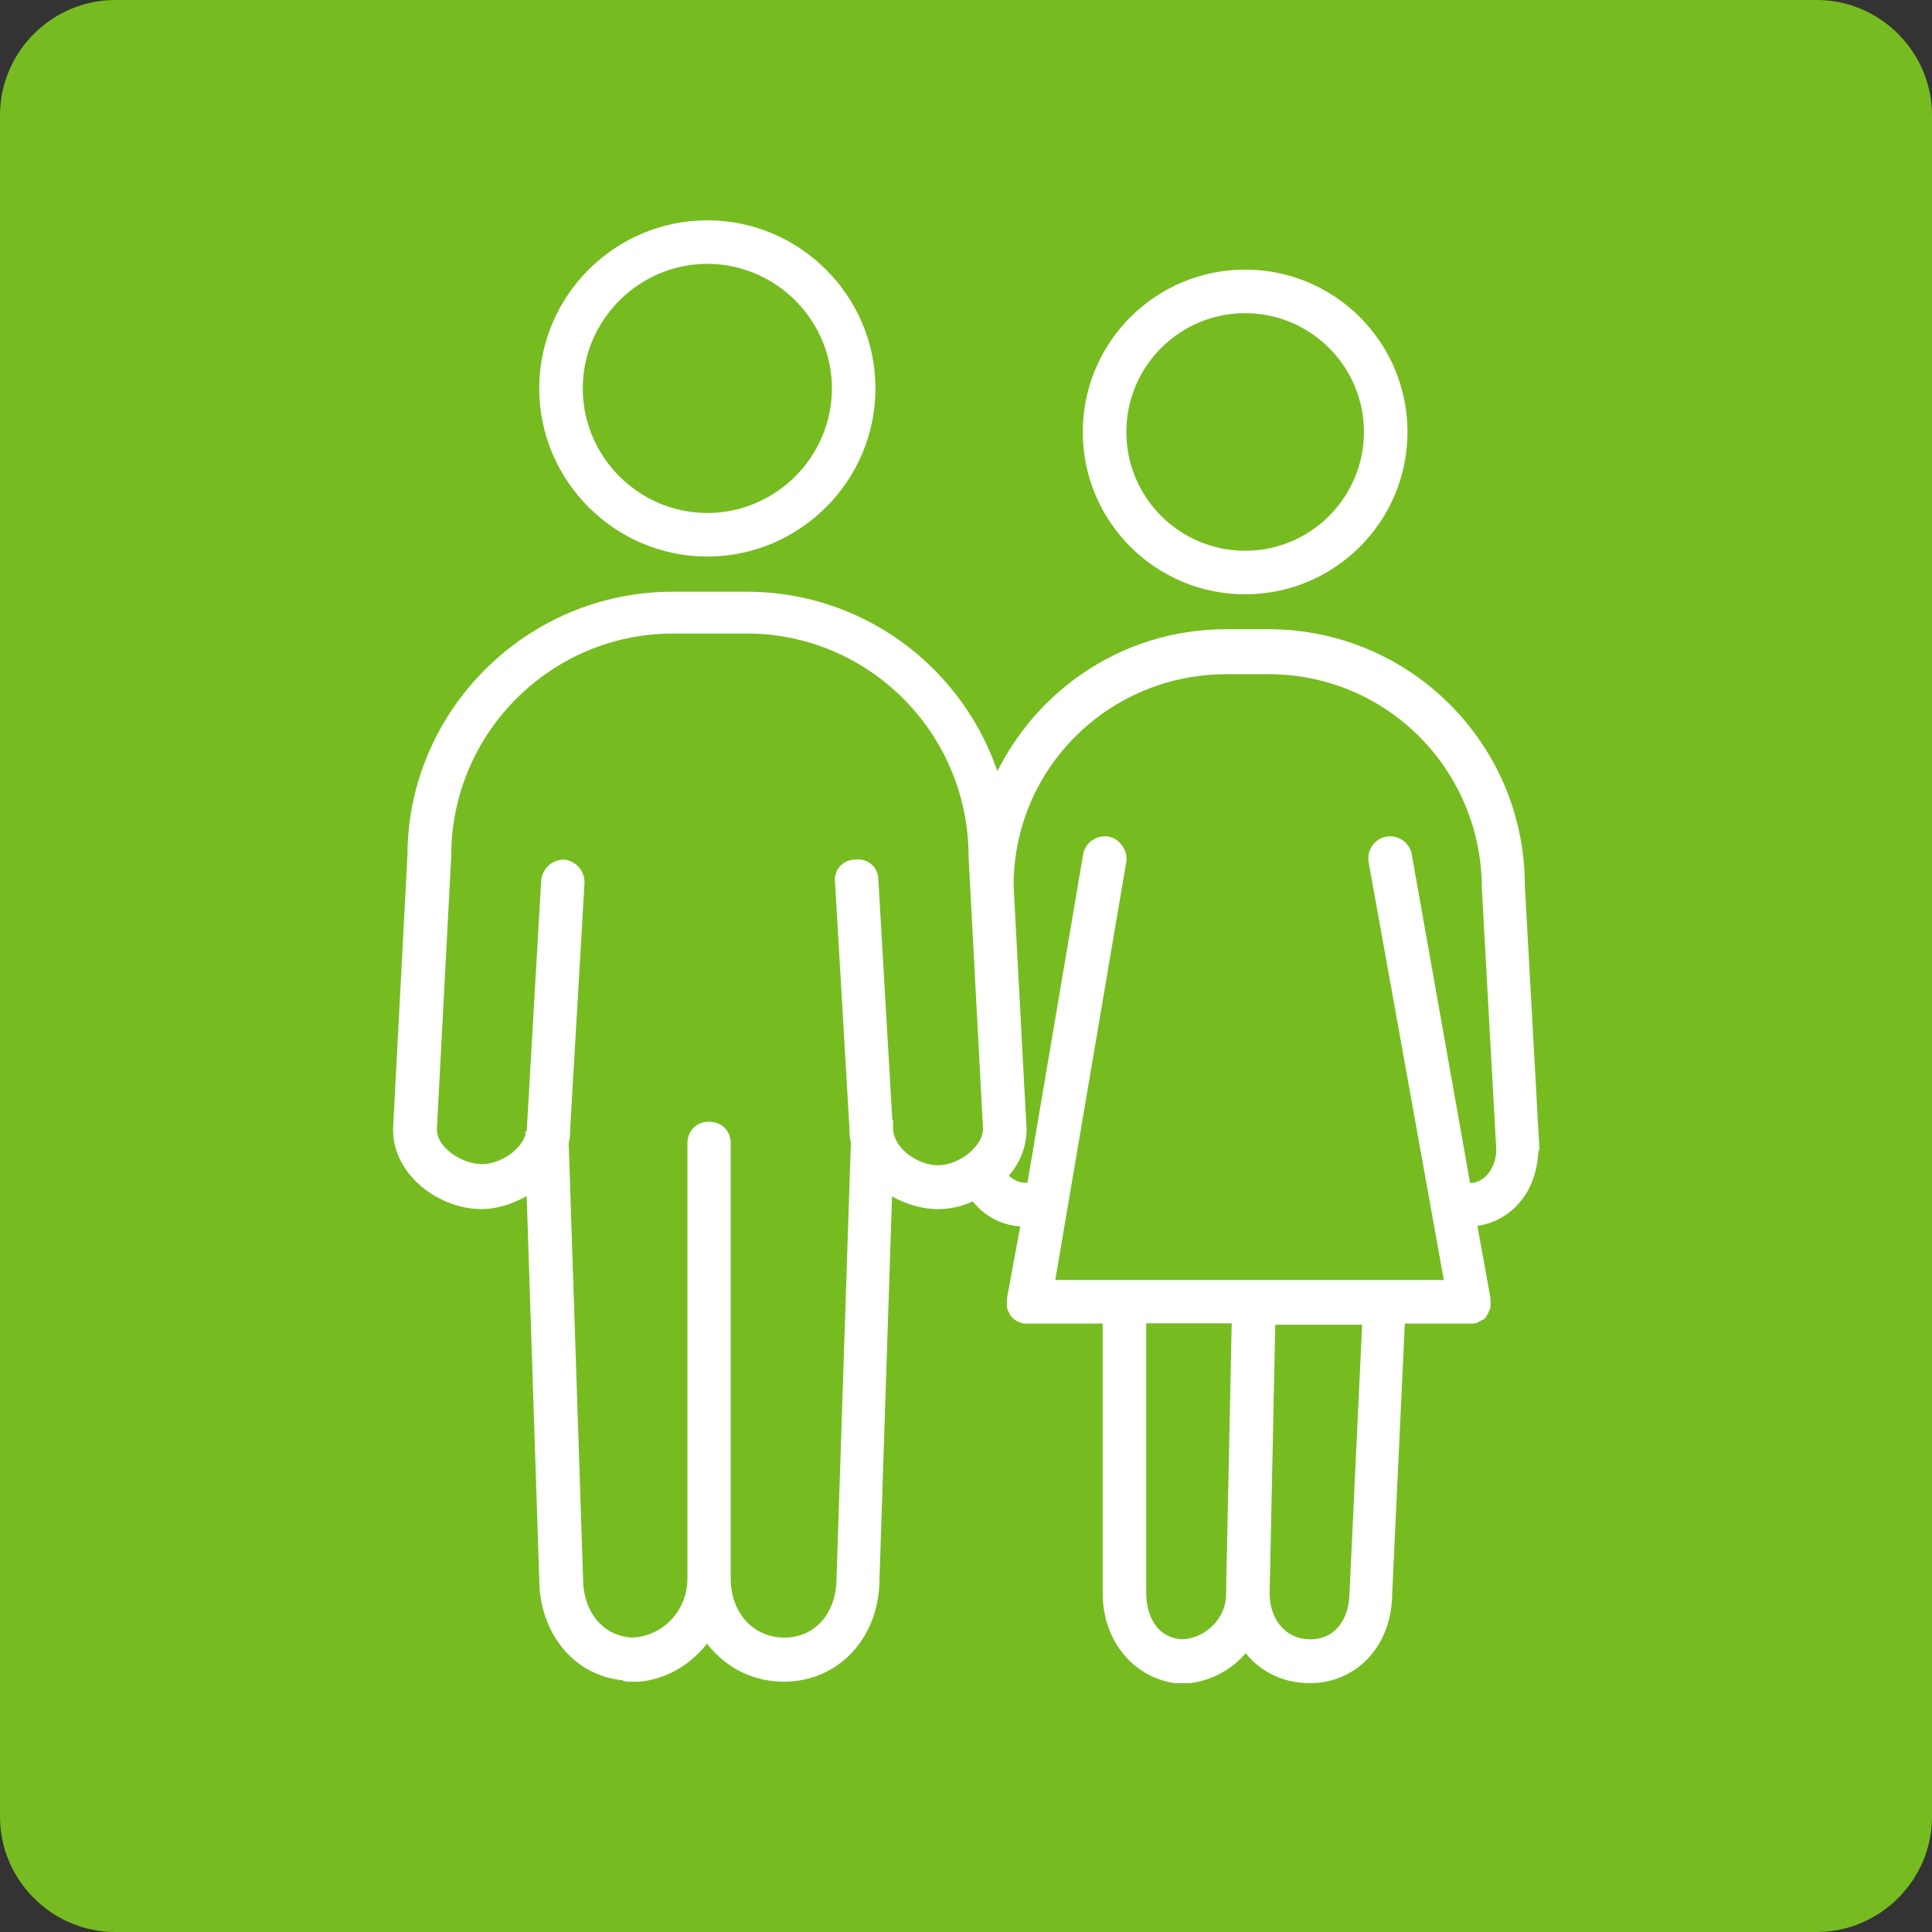
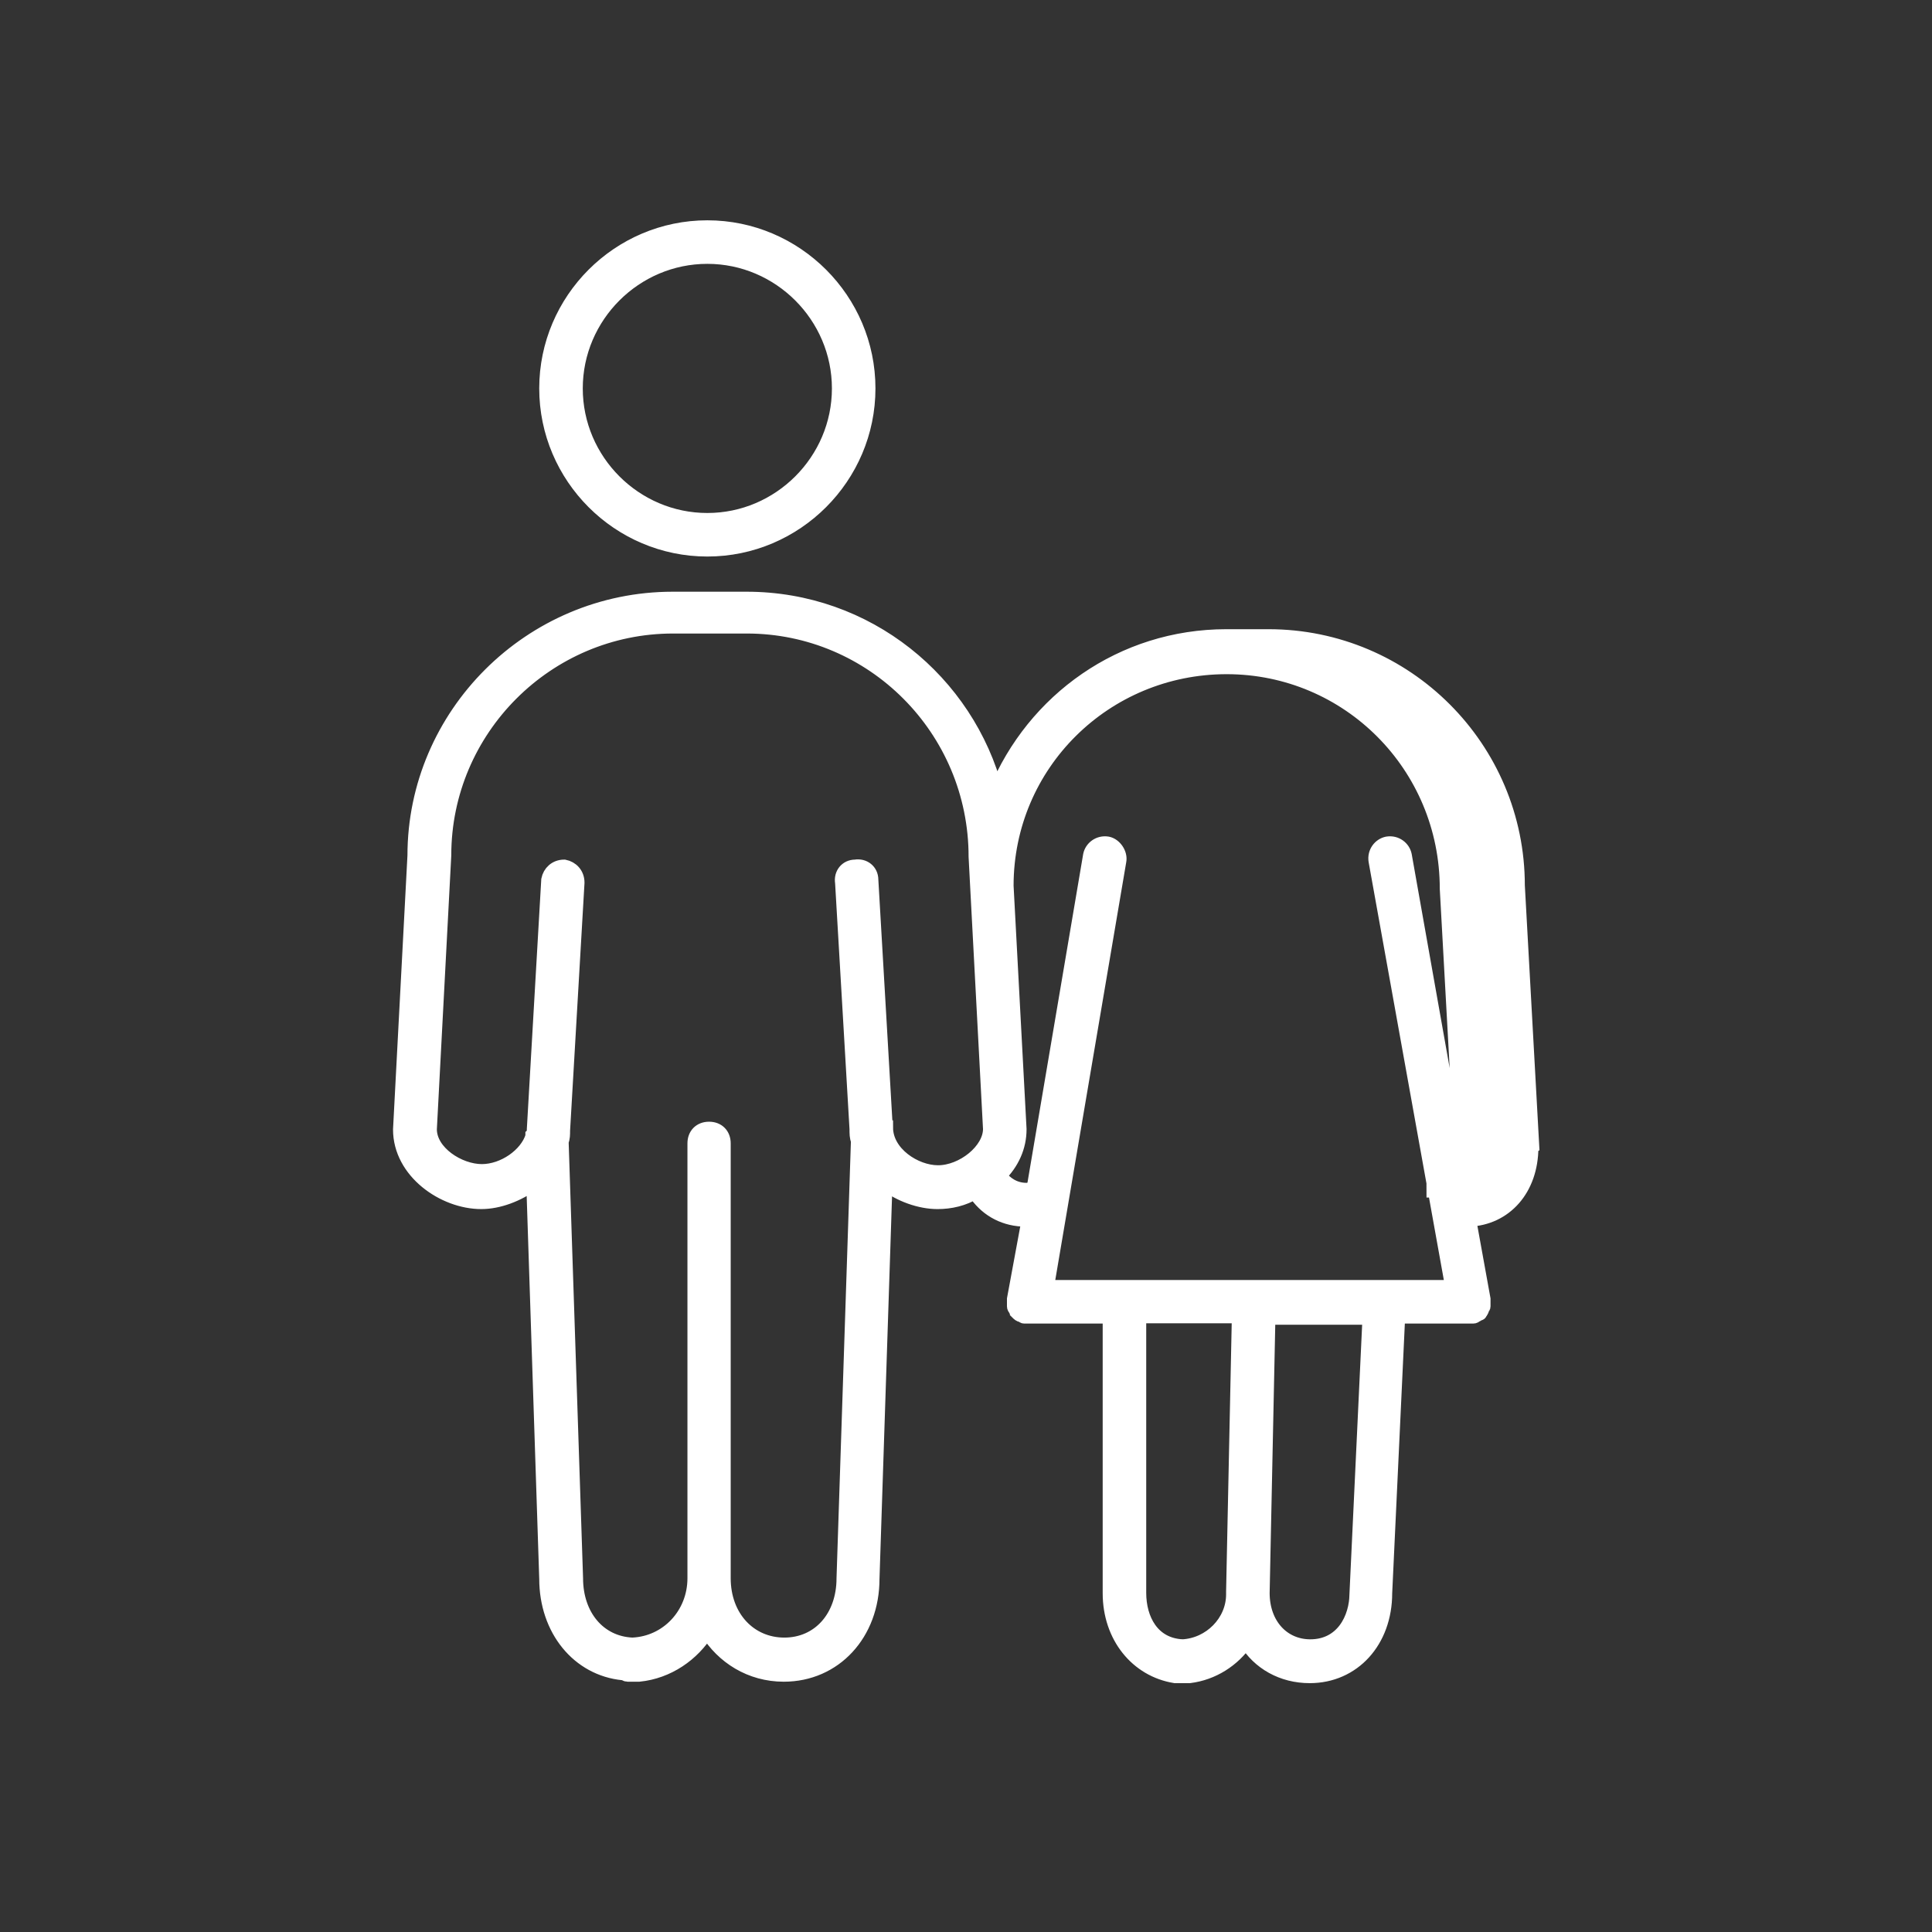
<svg xmlns="http://www.w3.org/2000/svg" id="Capa_1" viewBox="0 0 67 67">
  <rect x="0" y="0" width="67" height="67" fill="#333333" stroke="none" />
  <defs>
    <style>
      .cls-1 {
        fill: #fff;
        stroke: #fff;
        stroke-miterlimit: 10;
        stroke-width: .5px;
      }

      .cls-2 {
        fill: #76bc21;
      }
    </style>
  </defs>
-   <path class="cls-2" d="M0,4C0,1.8,1.8,0,4,0h59c2.2,0,4,1.8,4,4v59c0,2.2-1.8,4-4,4H4C1.8,67,0,65.2,0,63V4Z" />
  <g>
    <path class="cls-1" d="M24.53,19.05c3.07,0,5.58-2.51,5.58-5.58s-2.51-5.58-5.58-5.58-5.58,2.51-5.58,5.58,2.51,5.58,5.58,5.58ZM24.53,8.9c2.51,0,4.57,2.06,4.57,4.57,0,2.51-2.06,4.57-4.57,4.57s-4.57-2.06-4.57-4.57,2.06-4.57,4.57-4.57Z" />
-     <path class="cls-1" d="M53.13,39.76l-.5-9.05c0-4.77-3.87-8.64-8.64-8.64h-1.46c-3.62,0-6.68,2.21-7.99,5.38-1-3.82-4.47-6.68-8.65-6.68h-2.56c-4.93,0-8.95,4.02-8.95,8.9l-.5,9.5c0,1.46,1.51,2.51,2.81,2.51.6,0,1.26-.25,1.81-.65l.45,13.72c0,1.76,1.11,3.12,2.66,3.27.05,0,.1.05.15.05h.4c1-.1,1.86-.7,2.36-1.51.55.9,1.51,1.51,2.66,1.51,1.76,0,3.07-1.41,3.07-3.32l.45-13.72c.5.4,1.21.65,1.81.65.45,0,.9-.1,1.31-.35q0,.05.05.1c.4.55,1,.86,1.71.86h.1l-.51,2.76v.25q0,.05.05.1c0,.05.05.05.05.1l.05.05s.05.05.1.05.05.05.1.05h2.97v9.6c0,1.51.95,2.66,2.26,2.87h.5c.8-.1,1.51-.55,1.96-1.21.45.75,1.26,1.21,2.21,1.21,1.51,0,2.61-1.21,2.61-2.87l.45-9.6h2.61q.05,0,.1-.05c.05,0,.05-.05.1-.05s.05-.05.05-.05c0,0,.05-.05.05-.1s.05-.05.05-.1v-.25l-.5-2.76c1.25-.05,2.16-1.05,2.16-2.51h0ZM30.71,39.1l-.5-8.59c0-.3-.25-.5-.55-.45-.3,0-.5.25-.45.55l.5,8.54c0,.15,0,.3.05.4l-.5,15.18c0,1.36-.86,2.31-2.06,2.31s-2.11-.95-2.11-2.31v-15.08c0-.3-.2-.5-.5-.5s-.5.2-.5.5v15.08c0,1.26-.95,2.26-2.16,2.31-1.16-.05-1.96-1-1.96-2.31l-.5-15.13c.05-.15.05-.25.05-.4l.5-8.59c0-.3-.2-.5-.45-.55-.3,0-.5.2-.55.45l-.5,8.65c0,.05,0,.15-.05.2v.05c-.2.65-1,1.21-1.76,1.21-.8,0-1.81-.65-1.81-1.46l.5-9.5c0-4.37,3.57-7.94,7.94-7.94h2.56c4.37,0,7.94,3.57,7.94,7.99l.05.95.45,8.49c0,.75-.95,1.51-1.81,1.51-.8,0-1.81-.66-1.81-1.56h0ZM41.01,57.1c-1.06-.05-1.51-.95-1.51-1.86v-9.6h3.47l-.2,9.55v.1c0,.96-.8,1.76-1.76,1.81h0ZM47.05,55.24c0,.9-.5,1.86-1.61,1.86-.95,0-1.66-.75-1.66-1.86l.2-9.55h3.52l-.45,9.55ZM50.92,41.27h-.15l-2.06-11.61c-.05-.25-.3-.45-.6-.4-.25.05-.45.3-.4.6l2.66,14.78h-14.07l2.51-14.78c.05-.25-.15-.55-.4-.6-.3-.05-.55.15-.6.4l-1.96,11.56c-.1,0-.15.05-.25.05-.45,0-.75-.25-.9-.45l-.05-.05c.45-.45.7-1,.7-1.61l-.45-8.44c0-4.22,3.42-7.59,7.64-7.59h1.46c4.22,0,7.64,3.42,7.64,7.69l.5,9.05c0,.65-.41,1.41-1.21,1.41h0Z" />
-     <path class="cls-1" d="M43.18,20.36c2.97,0,5.38-2.41,5.38-5.38s-2.41-5.38-5.38-5.38-5.38,2.41-5.38,5.38,2.41,5.38,5.38,5.38ZM43.18,10.61c2.41,0,4.37,1.96,4.37,4.37s-1.96,4.37-4.37,4.37-4.37-1.96-4.37-4.37,1.96-4.37,4.37-4.37Z" />
+     <path class="cls-1" d="M53.13,39.76l-.5-9.05c0-4.77-3.87-8.64-8.64-8.64h-1.46c-3.62,0-6.68,2.21-7.99,5.38-1-3.82-4.47-6.68-8.65-6.68h-2.56c-4.93,0-8.95,4.02-8.95,8.9l-.5,9.5c0,1.46,1.51,2.51,2.81,2.51.6,0,1.26-.25,1.81-.65l.45,13.72c0,1.76,1.11,3.12,2.66,3.27.05,0,.1.05.15.05h.4c1-.1,1.86-.7,2.36-1.51.55.9,1.51,1.51,2.66,1.51,1.76,0,3.07-1.41,3.07-3.32l.45-13.72c.5.4,1.21.65,1.81.65.45,0,.9-.1,1.31-.35q0,.05.05.1c.4.55,1,.86,1.71.86h.1l-.51,2.76v.25q0,.05.05.1c0,.05.05.05.05.1l.05.05s.05.05.1.05.05.05.1.05h2.97v9.6c0,1.51.95,2.66,2.26,2.87h.5c.8-.1,1.51-.55,1.96-1.21.45.75,1.26,1.21,2.21,1.21,1.51,0,2.61-1.21,2.61-2.87l.45-9.6h2.61q.05,0,.1-.05c.05,0,.05-.05.1-.05s.05-.05.05-.05c0,0,.05-.05.05-.1s.05-.05.05-.1v-.25l-.5-2.76c1.25-.05,2.16-1.05,2.16-2.51h0ZM30.71,39.1l-.5-8.59c0-.3-.25-.5-.55-.45-.3,0-.5.25-.45.55l.5,8.54c0,.15,0,.3.05.4l-.5,15.18c0,1.36-.86,2.31-2.06,2.31s-2.11-.95-2.11-2.31v-15.08c0-.3-.2-.5-.5-.5s-.5.2-.5.5v15.08c0,1.26-.95,2.26-2.16,2.31-1.16-.05-1.96-1-1.96-2.31l-.5-15.13c.05-.15.05-.25.05-.4l.5-8.59c0-.3-.2-.5-.45-.55-.3,0-.5.2-.55.45l-.5,8.65c0,.05,0,.15-.05.2v.05c-.2.65-1,1.21-1.76,1.21-.8,0-1.81-.65-1.81-1.46l.5-9.5c0-4.37,3.57-7.94,7.94-7.94h2.56c4.37,0,7.94,3.57,7.94,7.99l.05.95.45,8.49c0,.75-.95,1.51-1.81,1.51-.8,0-1.81-.66-1.81-1.56h0ZM41.01,57.1c-1.06-.05-1.51-.95-1.51-1.86v-9.6h3.47l-.2,9.55v.1c0,.96-.8,1.76-1.76,1.81h0ZM47.05,55.24c0,.9-.5,1.86-1.61,1.86-.95,0-1.66-.75-1.66-1.86l.2-9.55h3.52l-.45,9.55ZM50.92,41.27h-.15l-2.06-11.61c-.05-.25-.3-.45-.6-.4-.25.05-.45.3-.4.6l2.66,14.78h-14.07l2.51-14.78c.05-.25-.15-.55-.4-.6-.3-.05-.55.15-.6.4l-1.96,11.56c-.1,0-.15.05-.25.05-.45,0-.75-.25-.9-.45l-.05-.05c.45-.45.7-1,.7-1.61l-.45-8.44c0-4.22,3.42-7.59,7.64-7.59c4.22,0,7.64,3.42,7.64,7.69l.5,9.05c0,.65-.41,1.41-1.21,1.41h0Z" />
  </g>
</svg>